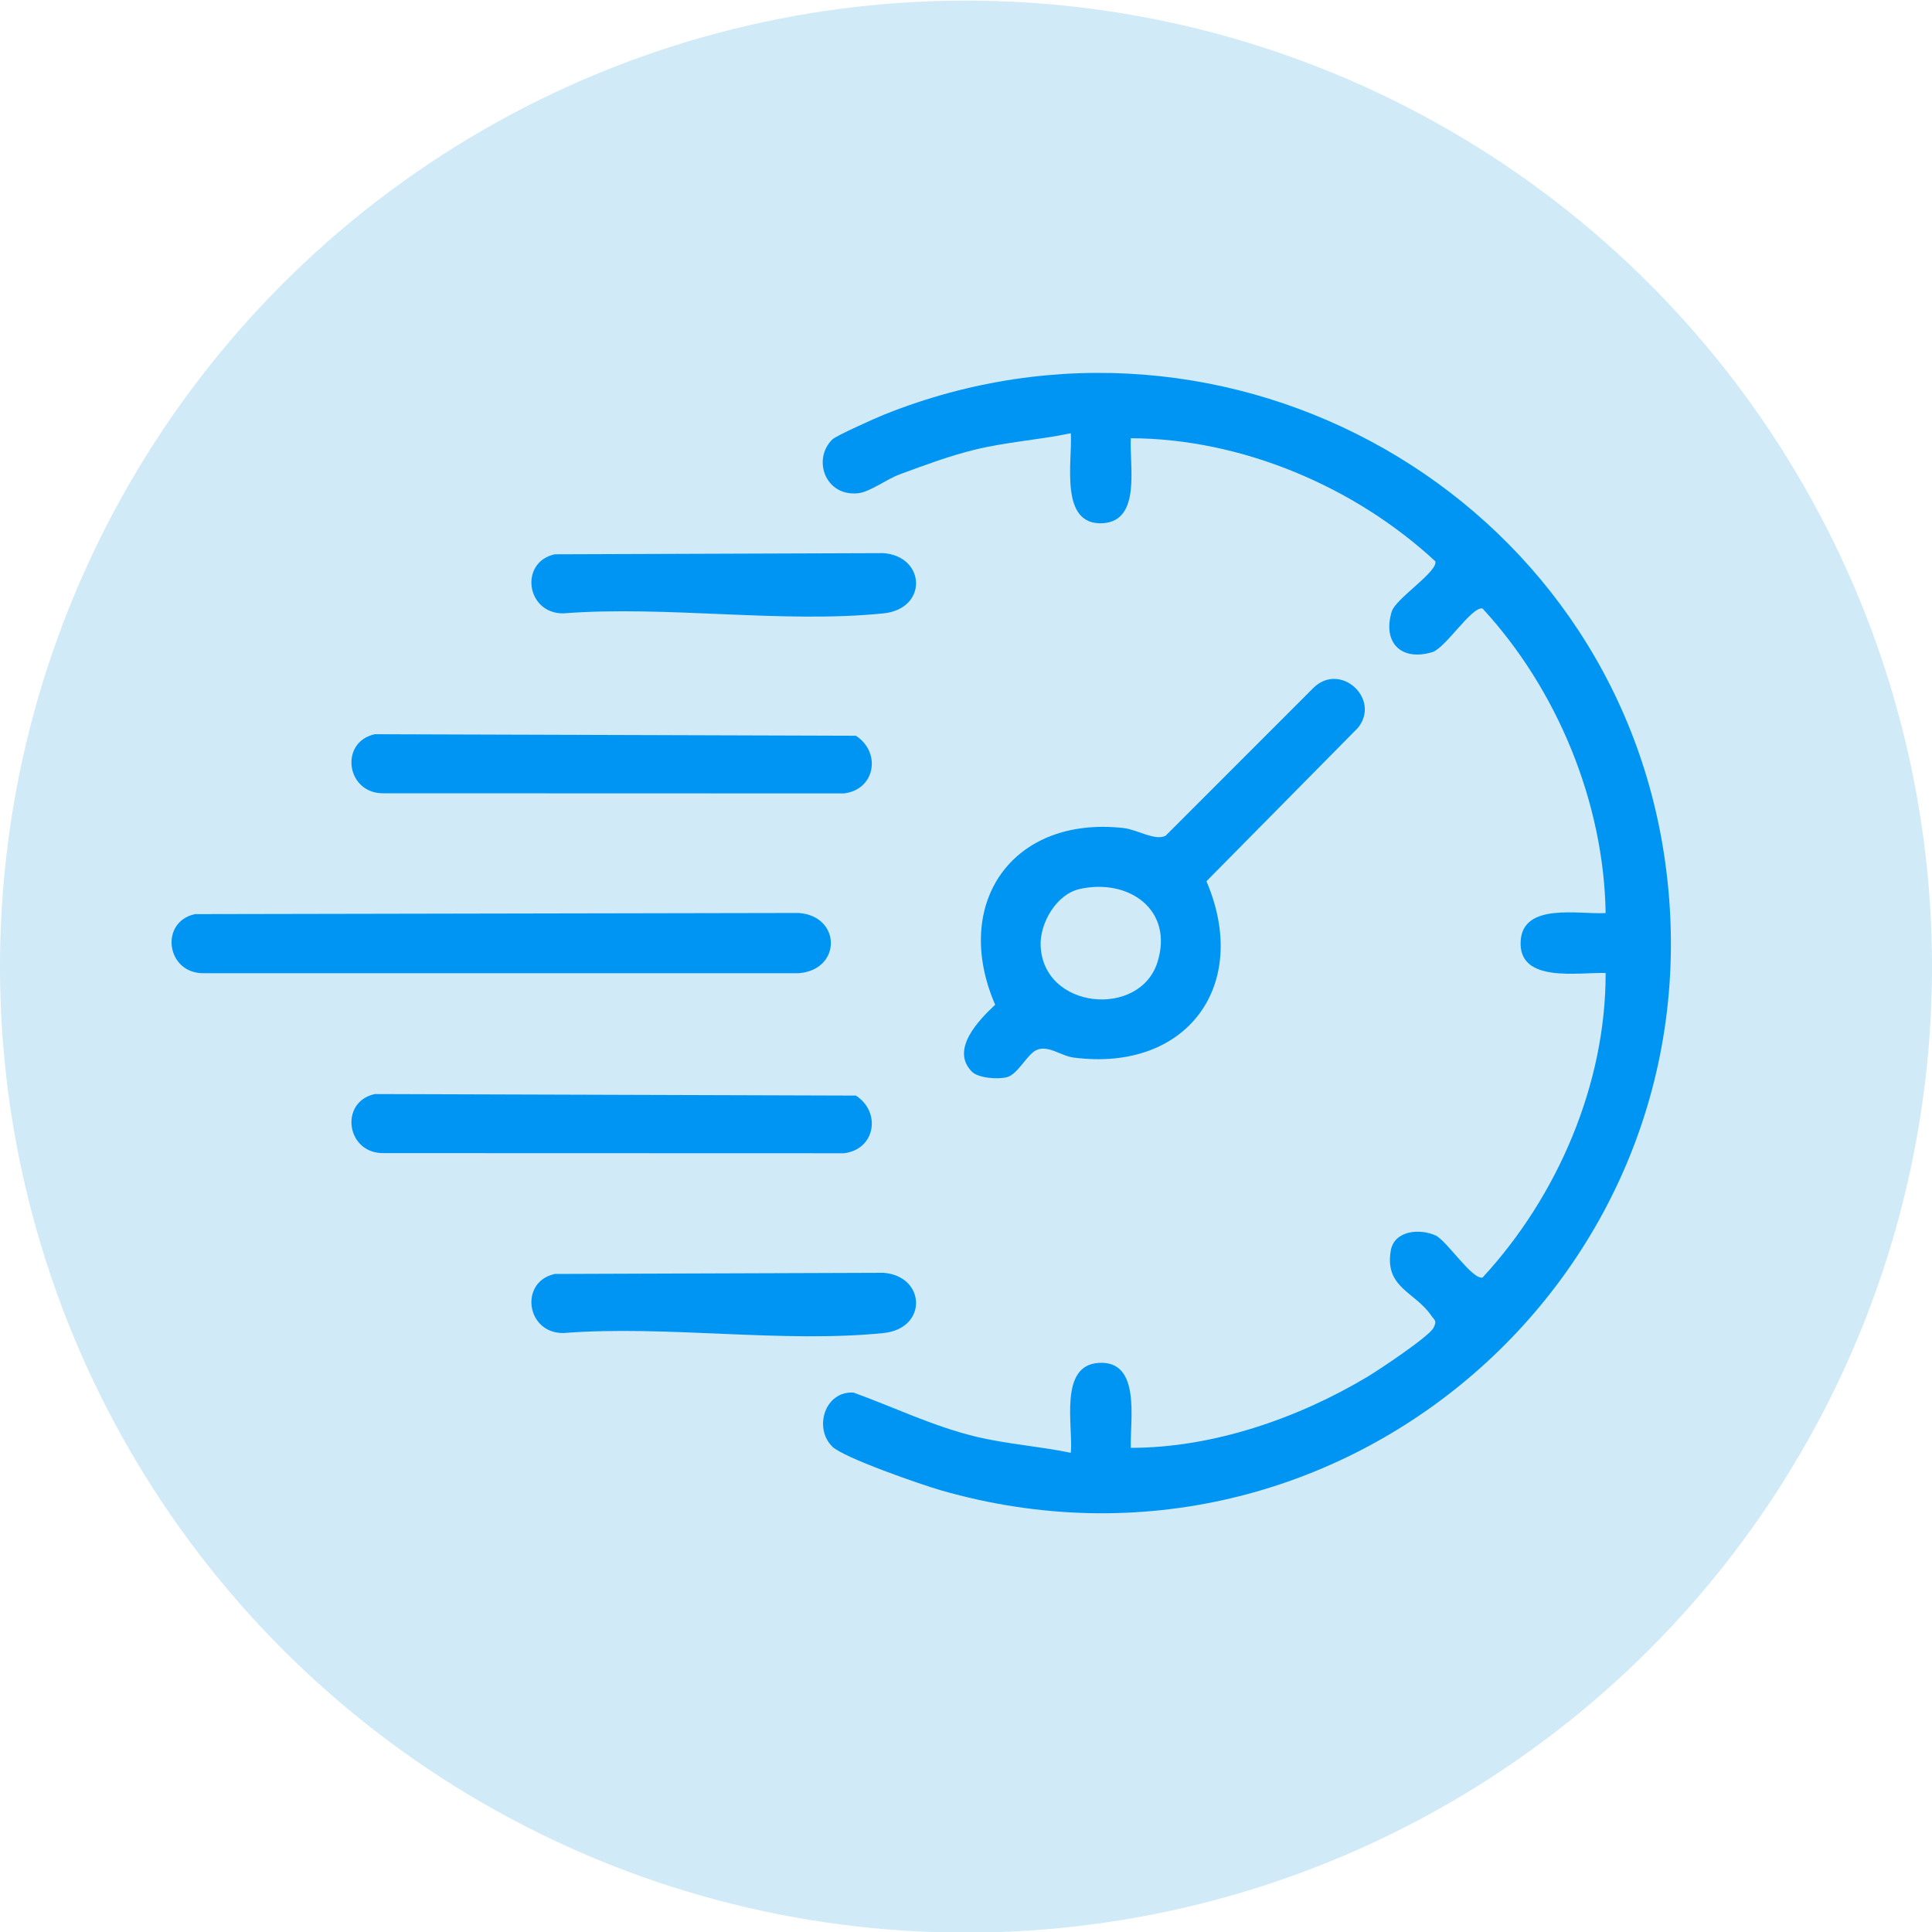
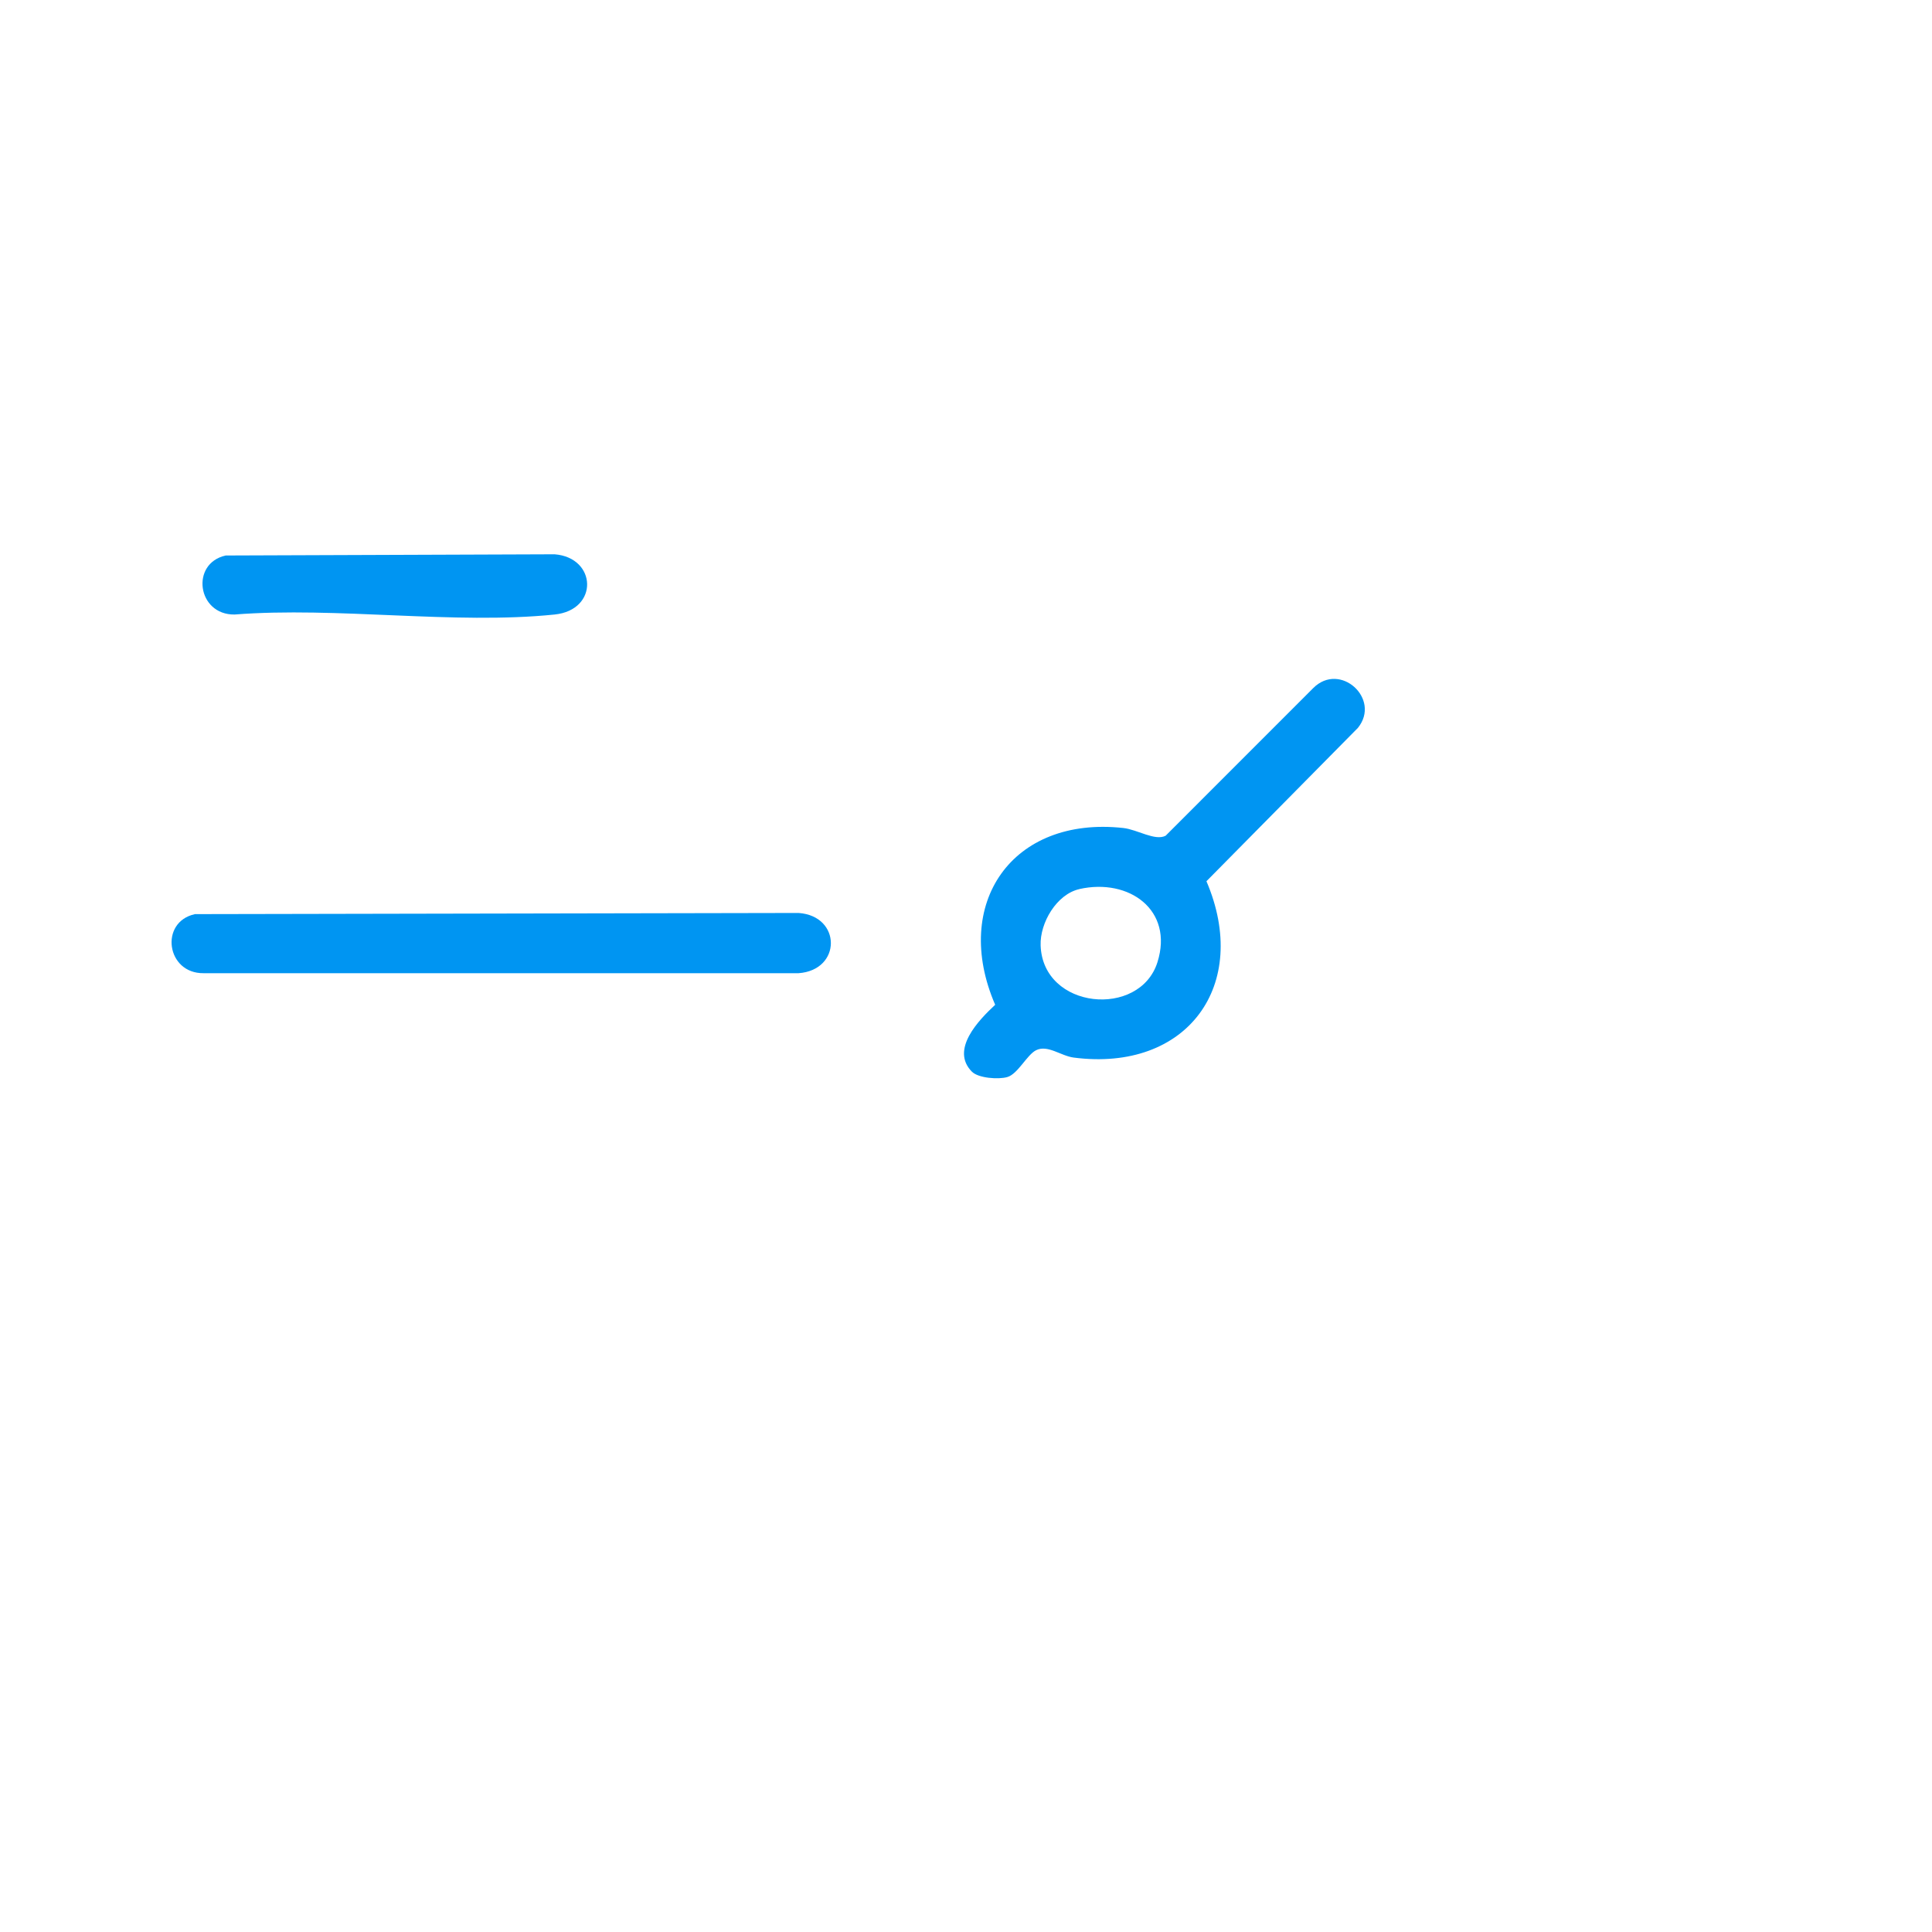
<svg xmlns="http://www.w3.org/2000/svg" id="Layer_1" data-name="Layer 1" viewBox="0 0 400 400">
  <defs>
    <style>
      .cls-1 {
        fill: #d0eaf7;
      }

      .cls-2 {
        fill: #0095f2;
      }
    </style>
  </defs>
-   <circle class="cls-1" cx="200" cy="200.13" r="200" />
  <g>
    <path class="cls-2" d="M40.33,189.26l125.01-.24c8.89.62,8.93,11.82,0,12.47H42.16c-7.74.09-9.18-10.6-1.83-12.22Z" />
-     <path class="cls-2" d="M77.58,152.01l99.62.32c5.32,3.45,4.01,11.22-2.52,11.94l-95.28-.03c-7.74.09-9.18-10.6-1.83-12.22Z" />
-     <path class="cls-2" d="M77.58,226.51l99.62.32c5.32,3.45,4.01,11.22-2.52,11.94l-95.28-.03c-7.74.09-9.18-10.6-1.83-12.22Z" />
-     <path class="cls-2" d="M114.83,114.76l68.1-.24c8.75.69,9.19,11.52,0,12.47-20.79,2.14-45.09-1.66-66.27,0-7.74.09-9.18-10.6-1.83-12.22Z" />
-     <path class="cls-2" d="M114.83,263.76l68.1-.24c8.75.69,9.19,11.52,0,12.47-20.79,2.14-45.09-1.66-66.27,0-7.74.09-9.18-10.6-1.83-12.22Z" />
+     <path class="cls-2" d="M114.83,114.76c8.75.69,9.19,11.52,0,12.47-20.79,2.14-45.09-1.66-66.27,0-7.74.09-9.18-10.6-1.83-12.22Z" />
    <g>
-       <path class="cls-2" d="M172.31,299.49c-3.88-3.83-1.55-11.52,4.4-11.17,8.39,3.03,16.4,6.94,25.12,9.07,6.6,1.61,13.26,2.02,19.87,3.4.53-5.4-2.57-18.09,5.77-18.62,8.86-.56,6.45,12,6.65,17.59,16.93,0,34.51-6.05,48.96-14.69,2.44-1.46,12.8-8.36,13.71-10.15.78-1.54.24-1.51-.52-2.62-3.33-4.83-9.65-5.73-8.32-13.39.72-4.14,5.97-4.63,9.29-3.11,2.25,1.03,7.55,9.17,9.7,8.71,15.52-16.79,25.54-40.04,25.49-63.06-5.59-.2-18.14,2.21-17.59-6.65.5-8,12.1-5.43,17.59-5.76-.36-22.9-10.05-46.35-25.49-63.06-2.23-.48-7.68,8.22-10.41,9.04-6.4,1.93-10.34-1.95-8.39-8.39.82-2.73,9.52-8.18,9.04-10.41-16.69-15.47-40.1-25.41-63.06-25.49-.33,5.49,2.24,17.09-5.76,17.59-9.16.57-6.29-12.93-6.66-18.62-6.61,1.38-13.27,1.79-19.87,3.4-5.26,1.28-10.51,3.25-15.58,5.12-2.67.98-6.14,3.64-8.6,3.9-6.77.71-9.51-6.99-5.34-11.12.83-.82,9.03-4.47,10.84-5.2,71.21-28.46,150.88,16.64,161.58,92.48,12.02,85.16-67.21,154.06-149.93,130.27-4.07-1.17-20.15-6.74-22.5-9.06Z" />
      <path class="cls-2" d="M201.25,221.91c-4.59-4.59,1.41-10.73,4.79-13.88-9.05-20.91,3.47-39.15,26.54-36.6,2.94.33,6.55,2.73,8.75,1.6l30.55-30.56c5.54-5.57,14.11,2.21,9.26,8.23l-31.36,31.75c9.2,21.5-4,39.55-27.48,36.51-2.65-.34-5.41-2.73-7.81-1.51-1.88.95-3.75,4.9-5.93,5.54-1.82.54-6,.23-7.31-1.09ZM223.47,184.08c-4.71,1.06-8.18,6.98-8.02,11.65.45,13.3,20.53,15.12,24.19,3.48,3.39-10.79-5.87-17.45-16.17-15.14Z" />
    </g>
  </g>
</svg>